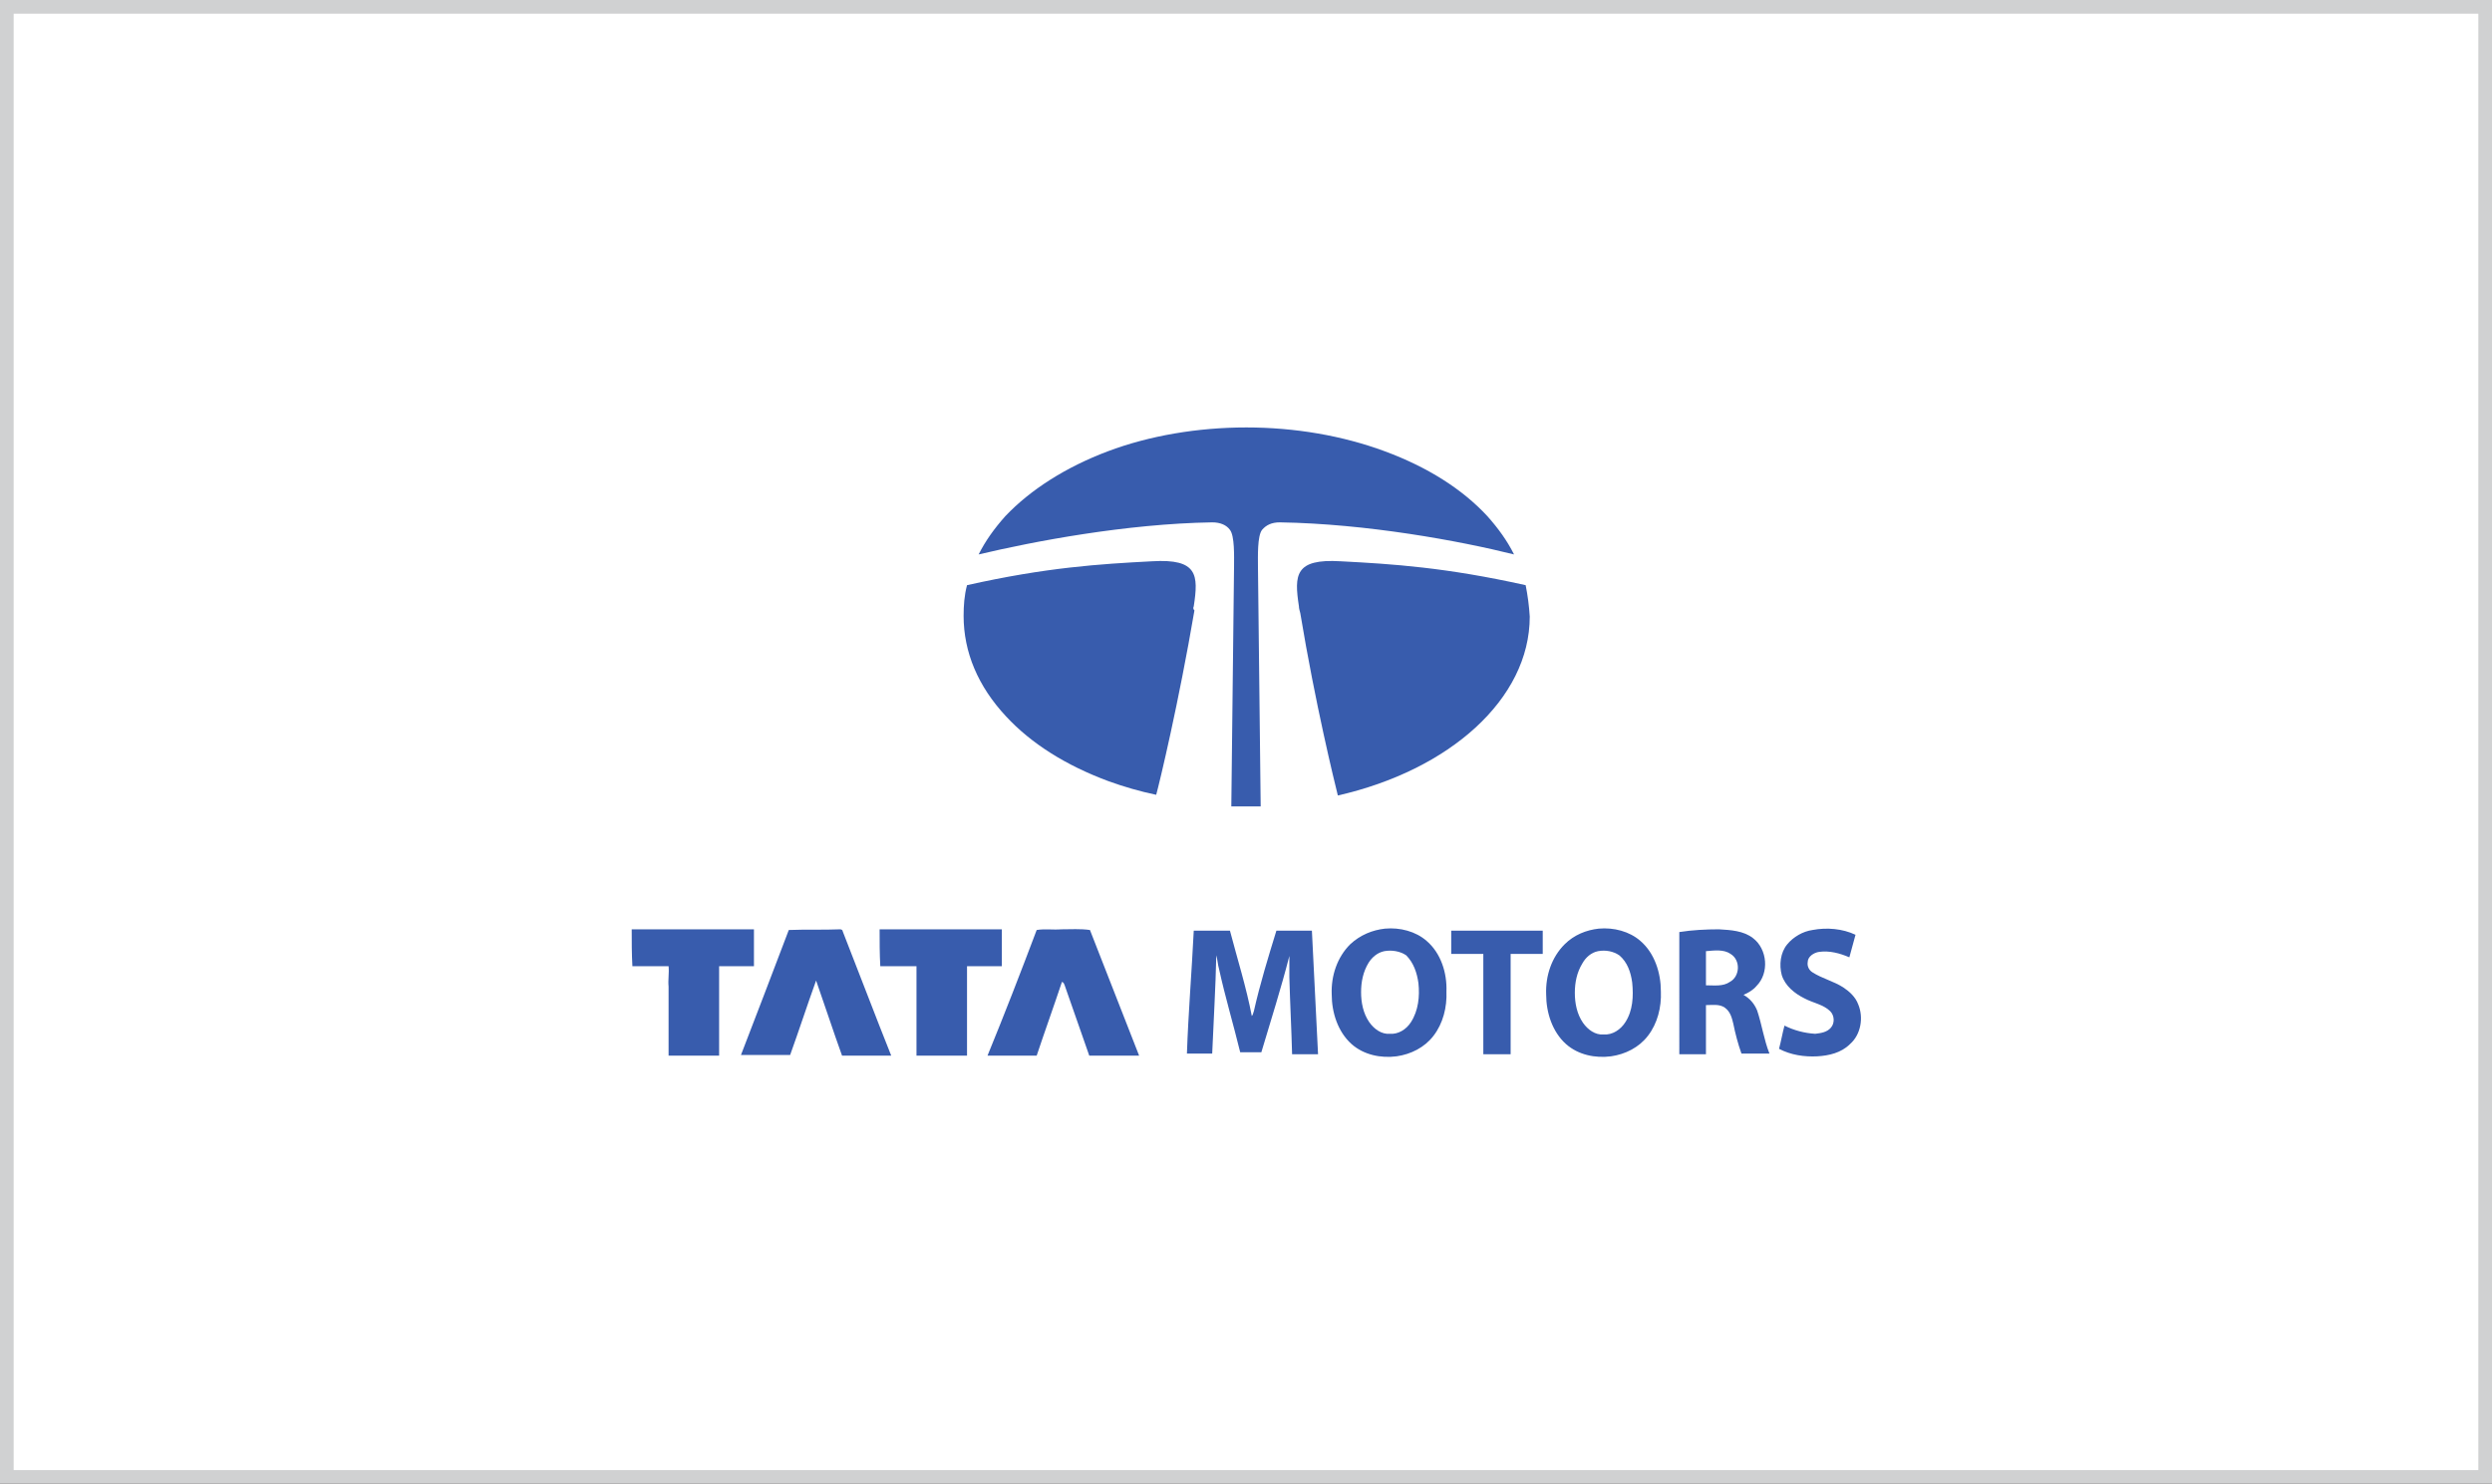
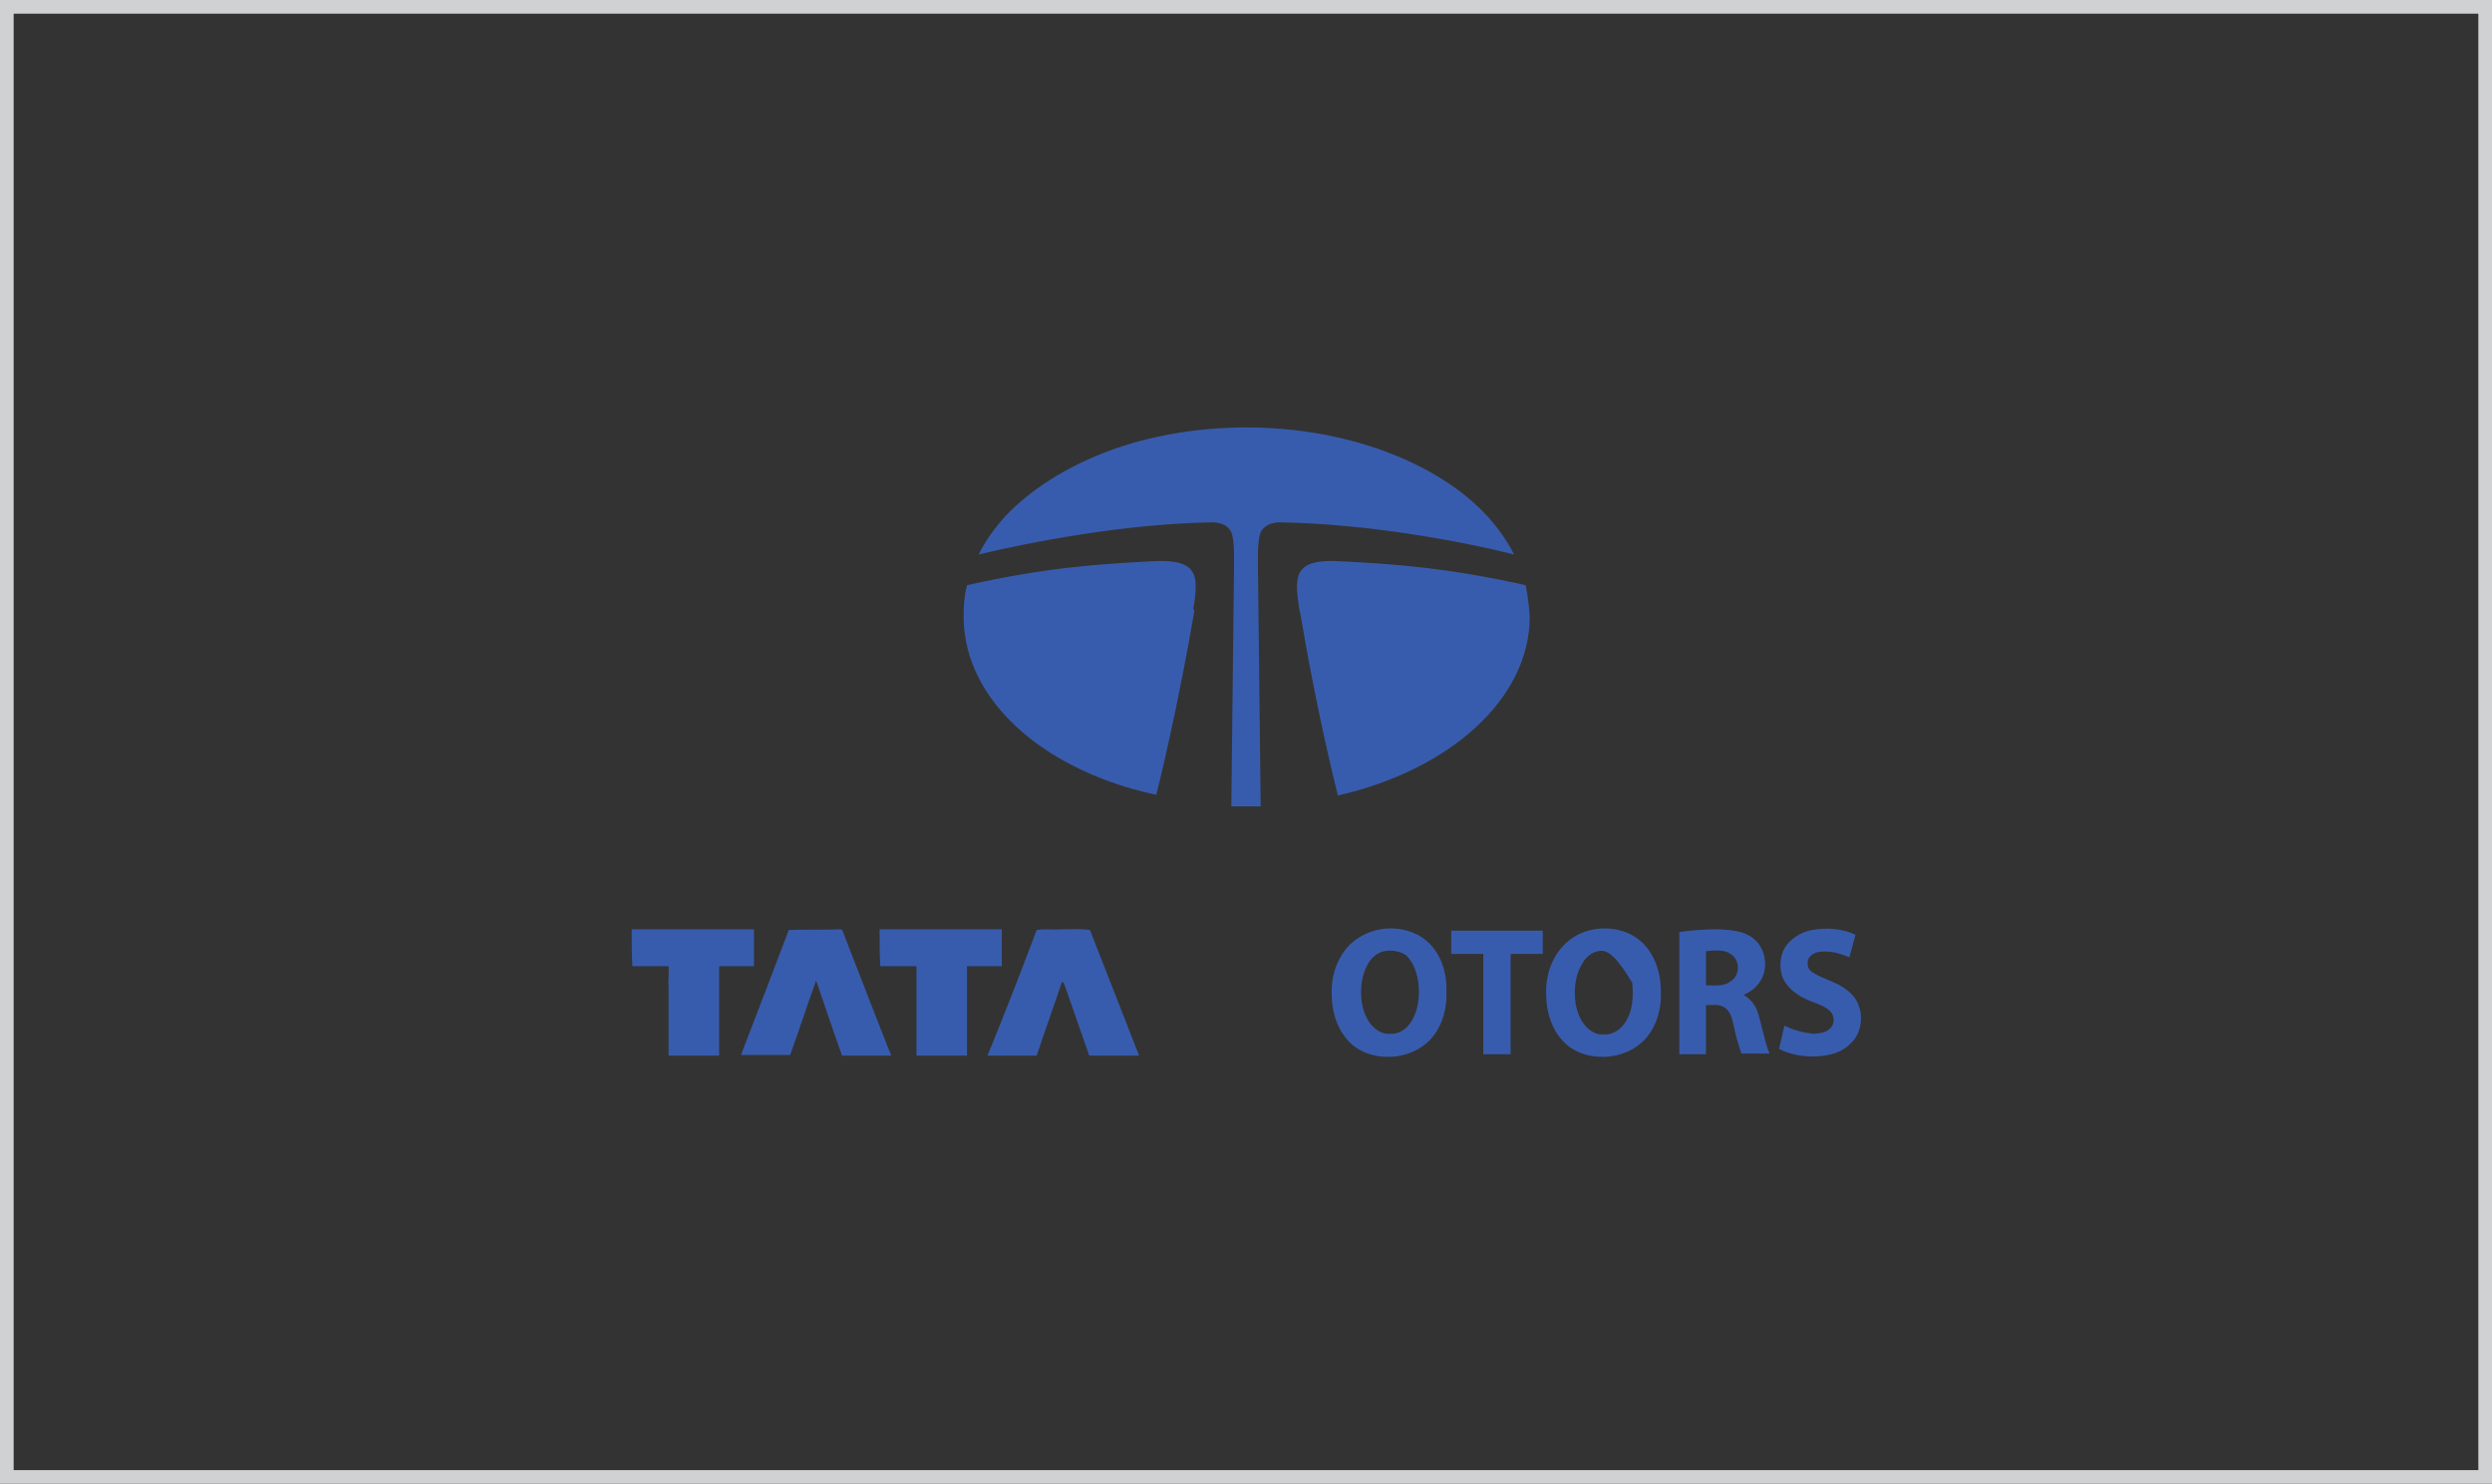
<svg xmlns="http://www.w3.org/2000/svg" id="Layer_1" x="0px" y="0px" viewBox="0 0 364.9 217.3" style="enable-background:new 0 0 364.9 217.3;" xml:space="preserve">
  <rect x="0" y="0" width="364.9" height="217.3" fill="#333333" stroke="none" />
  <style type="text/css">	.st0{fill:#FFFFFF;}	.st1{fill:#D0D1D2;}	.st2{fill:#E63746;}	.st3{fill:#FFD94F;}	.st4{fill:#232425;}	.st5{fill-rule:evenodd;clip-rule:evenodd;fill:#231F20;}	.st6{fill-rule:evenodd;clip-rule:evenodd;fill:#FFFFFF;}	.st7{fill:#D72C2E;}	.st8{fill:#0394DC;}	.st9{fill:#EB2F3B;}	.st10{fill:#FBD313;}	.st11{fill:#0473BB;}	.st12{fill:#D61F4A;}	.st13{fill:#4E4D50;}	.st14{fill:#DD1F2F;}	.st15{fill:#181B4C;}	.st16{fill:#3EA798;}	.st17{fill:#005297;}	.st18{fill-rule:evenodd;clip-rule:evenodd;fill:#385CAD;}	.st19{fill:#385CAD;}	.st20{fill:#662677;}	.st21{clip-path:url(#SVGID_2_);fill:url(#SVGID_3_);}	.st22{clip-path:url(#SVGID_5_);fill:url(#SVGID_6_);}	.st23{fill:#361749;}	.st24{fill:#874091;}	.st25{fill:#532F90;}	.st26{fill:#004F8A;}	.st27{fill:none;}	.st28{fill:#003D8D;}	.st29{fill:#D12825;}	.st30{fill:#92C83E;}	.st31{fill:#E9D947;}	.st32{fill:#EF683D;}	.st33{fill:#5B5B5D;}	.st34{fill:#FEFEFE;}	.st35{fill:#243B95;}	.st36{fill:#58554B;}	.st37{fill:#EE1A26;}	.st38{fill:#11024C;}	.st39{fill:#652D90;}	.st40{fill:#0070B8;}	.st41{fill:#90278E;}	.st42{fill:#44C7F4;}	.st43{fill:#808184;}	.st44{fill:#E23815;}	.st45{fill:#37449E;}</style>
  <g id="XMLID_1_">
-     <rect x="1" y="1" class="st0" width="362.9" height="215.3" />
    <path class="st1" d="M364.9,217.3H0V0h364.9V217.3z M2,215.3h360.9V2H2V215.3z" />
  </g>
  <g>
    <g>
      <path class="st18" d="M221.7,81.2c-1-2-2.3-3.8-3.9-5.6c-3.7-4-8.8-7.2-15-9.5c-6.2-2.3-13.2-3.5-20.3-3.5   c-7.1,0-14.2,1.2-20.3,3.5c-6.1,2.3-11.3,5.6-15,9.5c-1.6,1.8-2.9,3.6-3.9,5.6c8-1.9,21.6-4.5,34.2-4.7c1.2,0,2.1,0.4,2.6,1.1   c0.7,0.9,0.6,3.9,0.6,5.3l-0.4,35.2c0.7,0,1.4,0,2.1,0c0.7,0,1.4,0,2.2,0l-0.4-35.2c0-1.4-0.1-4.4,0.6-5.3   c0.6-0.7,1.4-1.1,2.6-1.1C200.1,76.7,213.7,79.2,221.7,81.2" />
      <path class="st18" d="M223.4,85.7c-11.7-2.6-19.4-3.1-27.1-3.5c-6.7-0.4-6.8,2-6.1,6.6c0,0.3,0.1,0.6,0.2,1   c2.2,13.3,5,24.7,5.5,26.7c16.3-3.7,28.1-14.1,28.1-26.2C223.9,88.7,223.7,87.2,223.4,85.7" />
      <path class="st18" d="M174.8,88.8c0.7-4.6,0.6-7-6.1-6.6c-7.7,0.4-15.5,0.9-27.1,3.5c-0.4,1.5-0.5,3-0.5,4.5   c0,5.3,2.1,10.3,6.2,14.7c3.7,4,8.8,7.2,15,9.5c2.2,0.8,4.6,1.5,7,2c0.5-1.8,3.3-13.5,5.6-27C174.7,89.2,174.7,89,174.8,88.8" />
    </g>
    <g id="_x23_1467b3ff_2_">
      <path class="st19" d="M202.8,136c2.2-0.2,4.5,0.4,6.1,1.8c2.1,1.8,3,4.7,2.9,7.4c0.1,2.3-0.5,4.7-1.9,6.5c-1.3,1.7-3.3,2.7-5.4,3   c-2.3,0.3-4.8-0.2-6.6-1.8c-2-1.8-2.9-4.6-2.9-7.3c-0.1-2.7,0.8-5.4,2.7-7.3C199.2,136.9,201,136.2,202.8,136 M202.7,139.3   c-1,0.2-1.8,0.9-2.3,1.7c-0.8,1.3-1.1,2.8-1.1,4.3c0,1.5,0.3,3.1,1.2,4.4c0.7,1,1.8,1.8,3,1.7c1.2,0.1,2.4-0.6,3.1-1.7   c1.1-1.7,1.3-3.8,1.1-5.7c-0.2-1.5-0.7-3-1.8-4.1C205,139.3,203.8,139.1,202.7,139.3z" />
-       <path class="st19" d="M234.1,136c2.2-0.2,4.5,0.4,6.1,1.8c2.1,1.8,3,4.7,3,7.4c0.1,2.3-0.5,4.7-1.9,6.5c-1.3,1.7-3.3,2.7-5.4,3   c-2.3,0.3-4.8-0.2-6.6-1.8c-2-1.8-2.9-4.6-2.9-7.3c-0.1-2.7,0.8-5.4,2.7-7.3C230.5,136.9,232.3,136.2,234.1,136 M234,139.3   c-1,0.2-1.8,0.9-2.3,1.8c-0.8,1.3-1.1,2.8-1.1,4.3c0,1.5,0.3,3.1,1.2,4.4c0.7,1,1.8,1.8,3,1.7c1.3,0.1,2.5-0.7,3.2-1.8   c1.1-1.7,1.2-3.8,1-5.8c-0.2-1.5-0.7-3-1.9-4C236.2,139.3,235.1,139.1,234,139.3z" />
+       <path class="st19" d="M234.1,136c2.2-0.2,4.5,0.4,6.1,1.8c2.1,1.8,3,4.7,3,7.4c0.1,2.3-0.5,4.7-1.9,6.5c-1.3,1.7-3.3,2.7-5.4,3   c-2.3,0.3-4.8-0.2-6.6-1.8c-2-1.8-2.9-4.6-2.9-7.3c-0.1-2.7,0.8-5.4,2.7-7.3C230.5,136.9,232.3,136.2,234.1,136 M234,139.3   c-1,0.2-1.8,0.9-2.3,1.8c-0.8,1.3-1.1,2.8-1.1,4.3c0,1.5,0.3,3.1,1.2,4.4c0.7,1,1.8,1.8,3,1.7c1.3,0.1,2.5-0.7,3.2-1.8   c1.1-1.7,1.2-3.8,1-5.8C236.2,139.3,235.1,139.1,234,139.3z" />
      <path class="st19" d="M265.4,136.2c2.1-0.4,4.4-0.2,6.3,0.7c-0.3,1.1-0.6,2.2-0.9,3.3c-1.4-0.6-2.9-1-4.4-0.8   c-0.8,0.1-1.7,0.7-1.7,1.5c-0.1,0.6,0.2,1.2,0.7,1.5c1.4,0.9,3.1,1.3,4.5,2.2c0.9,0.6,1.8,1.4,2.2,2.5c0.8,1.9,0.4,4.4-1.2,5.8   c-1.3,1.3-3.1,1.7-4.8,1.8c-1.9,0.1-3.9-0.2-5.6-1.1c0.3-1.1,0.5-2.3,0.8-3.4c1.4,0.7,2.9,1.1,4.5,1.2c0.8-0.1,1.7-0.2,2.3-0.9   c0.6-0.7,0.5-1.8-0.1-2.4c-1-1-2.5-1.2-3.8-1.9c-1.4-0.7-2.8-1.8-3.3-3.4c-0.4-1.5-0.2-3.3,0.8-4.5   C262.6,137.2,264,136.4,265.4,136.2z" />
      <path class="st19" d="M92.5,136.1c6,0,11.9,0,17.9,0c0,1.8,0,3.6,0,5.4c-1.7,0-3.4,0-5.1,0c0,4.4,0,8.7,0,13.1c-2.5,0-5,0-7.4,0   c0-3.4,0-6.7,0-10.1c-0.1-1,0.1-2,0-3c-1.8,0-3.5,0-5.3,0C92.5,139.7,92.5,137.9,92.5,136.1z" />
      <path class="st19" d="M115.5,136.2c2.5-0.1,5,0,7.5-0.1c0.2,0,0.4,0.1,0.4,0.3c2.4,6.1,4.7,12.2,7.1,18.2c-2.4,0-4.8,0-7.2,0   c-1.3-3.6-2.5-7.3-3.8-11c-1.3,3.6-2.5,7.3-3.8,10.9c-2.4,0-4.8,0-7.2,0C110.8,148.5,113.2,142.3,115.5,136.2z" />
      <path class="st19" d="M128.8,136.1c5.1,0,10.1,0,15.2,0c0.9,0,1.8,0,2.7,0c0,1.8,0,3.6,0,5.4c-1.7,0-3.4,0-5.1,0   c0,4.4,0,8.7,0,13.1c-2.5,0-5,0-7.4,0c0-4.4,0-8.7,0-13.1c-1.8,0-3.5,0-5.3,0C128.8,139.7,128.8,137.9,128.8,136.1z" />
      <path class="st19" d="M151.8,136.2c1.2-0.2,2.4,0,3.6-0.1c1.4,0,2.8-0.1,4.2,0.1c2.4,6.1,4.8,12.3,7.2,18.4c-2.4,0-4.8,0-7.3,0   c-1.2-3.4-2.4-6.9-3.6-10.3c-0.1-0.2-0.1-0.4-0.4-0.5c-1.2,3.6-2.5,7.2-3.7,10.8c-2.4,0-4.8,0-7.2,0   C147.1,148.5,149.5,142.3,151.8,136.2z" />
      <path class="st19" d="M245.9,136.5c1.9-0.3,3.9-0.4,5.8-0.4c1.7,0.1,3.6,0.2,5,1.3c2.1,1.6,2.4,5.1,0.5,7c-0.5,0.6-1.2,1-1.9,1.3   c0.9,0.5,1.6,1.3,2,2.3c0.7,2.1,1,4.3,1.8,6.3c-1.4,0-2.7,0-4.1,0c-0.5-1.4-0.9-2.9-1.2-4.4c-0.2-0.8-0.4-1.7-1.2-2.3   c-0.8-0.6-1.9-0.4-2.8-0.4c0,2.4,0,4.8,0,7.2c-1.3,0-2.6,0-3.9,0C245.9,148.5,245.9,142.5,245.9,136.5 M249.8,139.3   c0,1.7,0,3.3,0,5c1.2,0,2.5,0.2,3.5-0.5c1.5-0.8,1.6-3.2,0.1-4.1C252.4,139,251,139.2,249.8,139.3z" />
-       <path class="st19" d="M174.8,136.3c1.8,0,3.5,0,5.3,0c1.1,4.2,2.4,8.3,3.2,12.5c0.2-0.2,0.2-0.5,0.3-0.7c0.9-4,2.1-7.9,3.3-11.8   c1.7,0,3.5,0,5.2,0c0.3,6,0.6,12.1,0.9,18.1c-1.3,0-2.6,0-3.8,0c-0.1-3.8-0.3-7.5-0.4-11.3c0-1,0-2.1,0-3.1   c-1.2,4.7-2.7,9.4-4.1,14.1c-1,0-2.1,0-3.1,0c-1-4.1-2.2-8.1-3.1-12.2c-0.2-0.7-0.2-1.3-0.4-2c-0.1,4.8-0.4,9.6-0.6,14.4   c-1.2,0-2.4,0-3.7,0C174,148.4,174.5,142.4,174.8,136.3z" />
      <path class="st19" d="M212.5,136.3c4.5,0,8.9,0,13.4,0c0,1.1,0,2.3,0,3.4c-1.6,0-3.2,0-4.7,0c0,4.9,0,9.8,0,14.7c-1.3,0-2.6,0-4,0   c0-4.9,0-9.8,0-14.7c-1.6,0-3.1,0-4.7,0C212.5,138.6,212.5,137.5,212.5,136.3z" />
    </g>
  </g>
</svg>